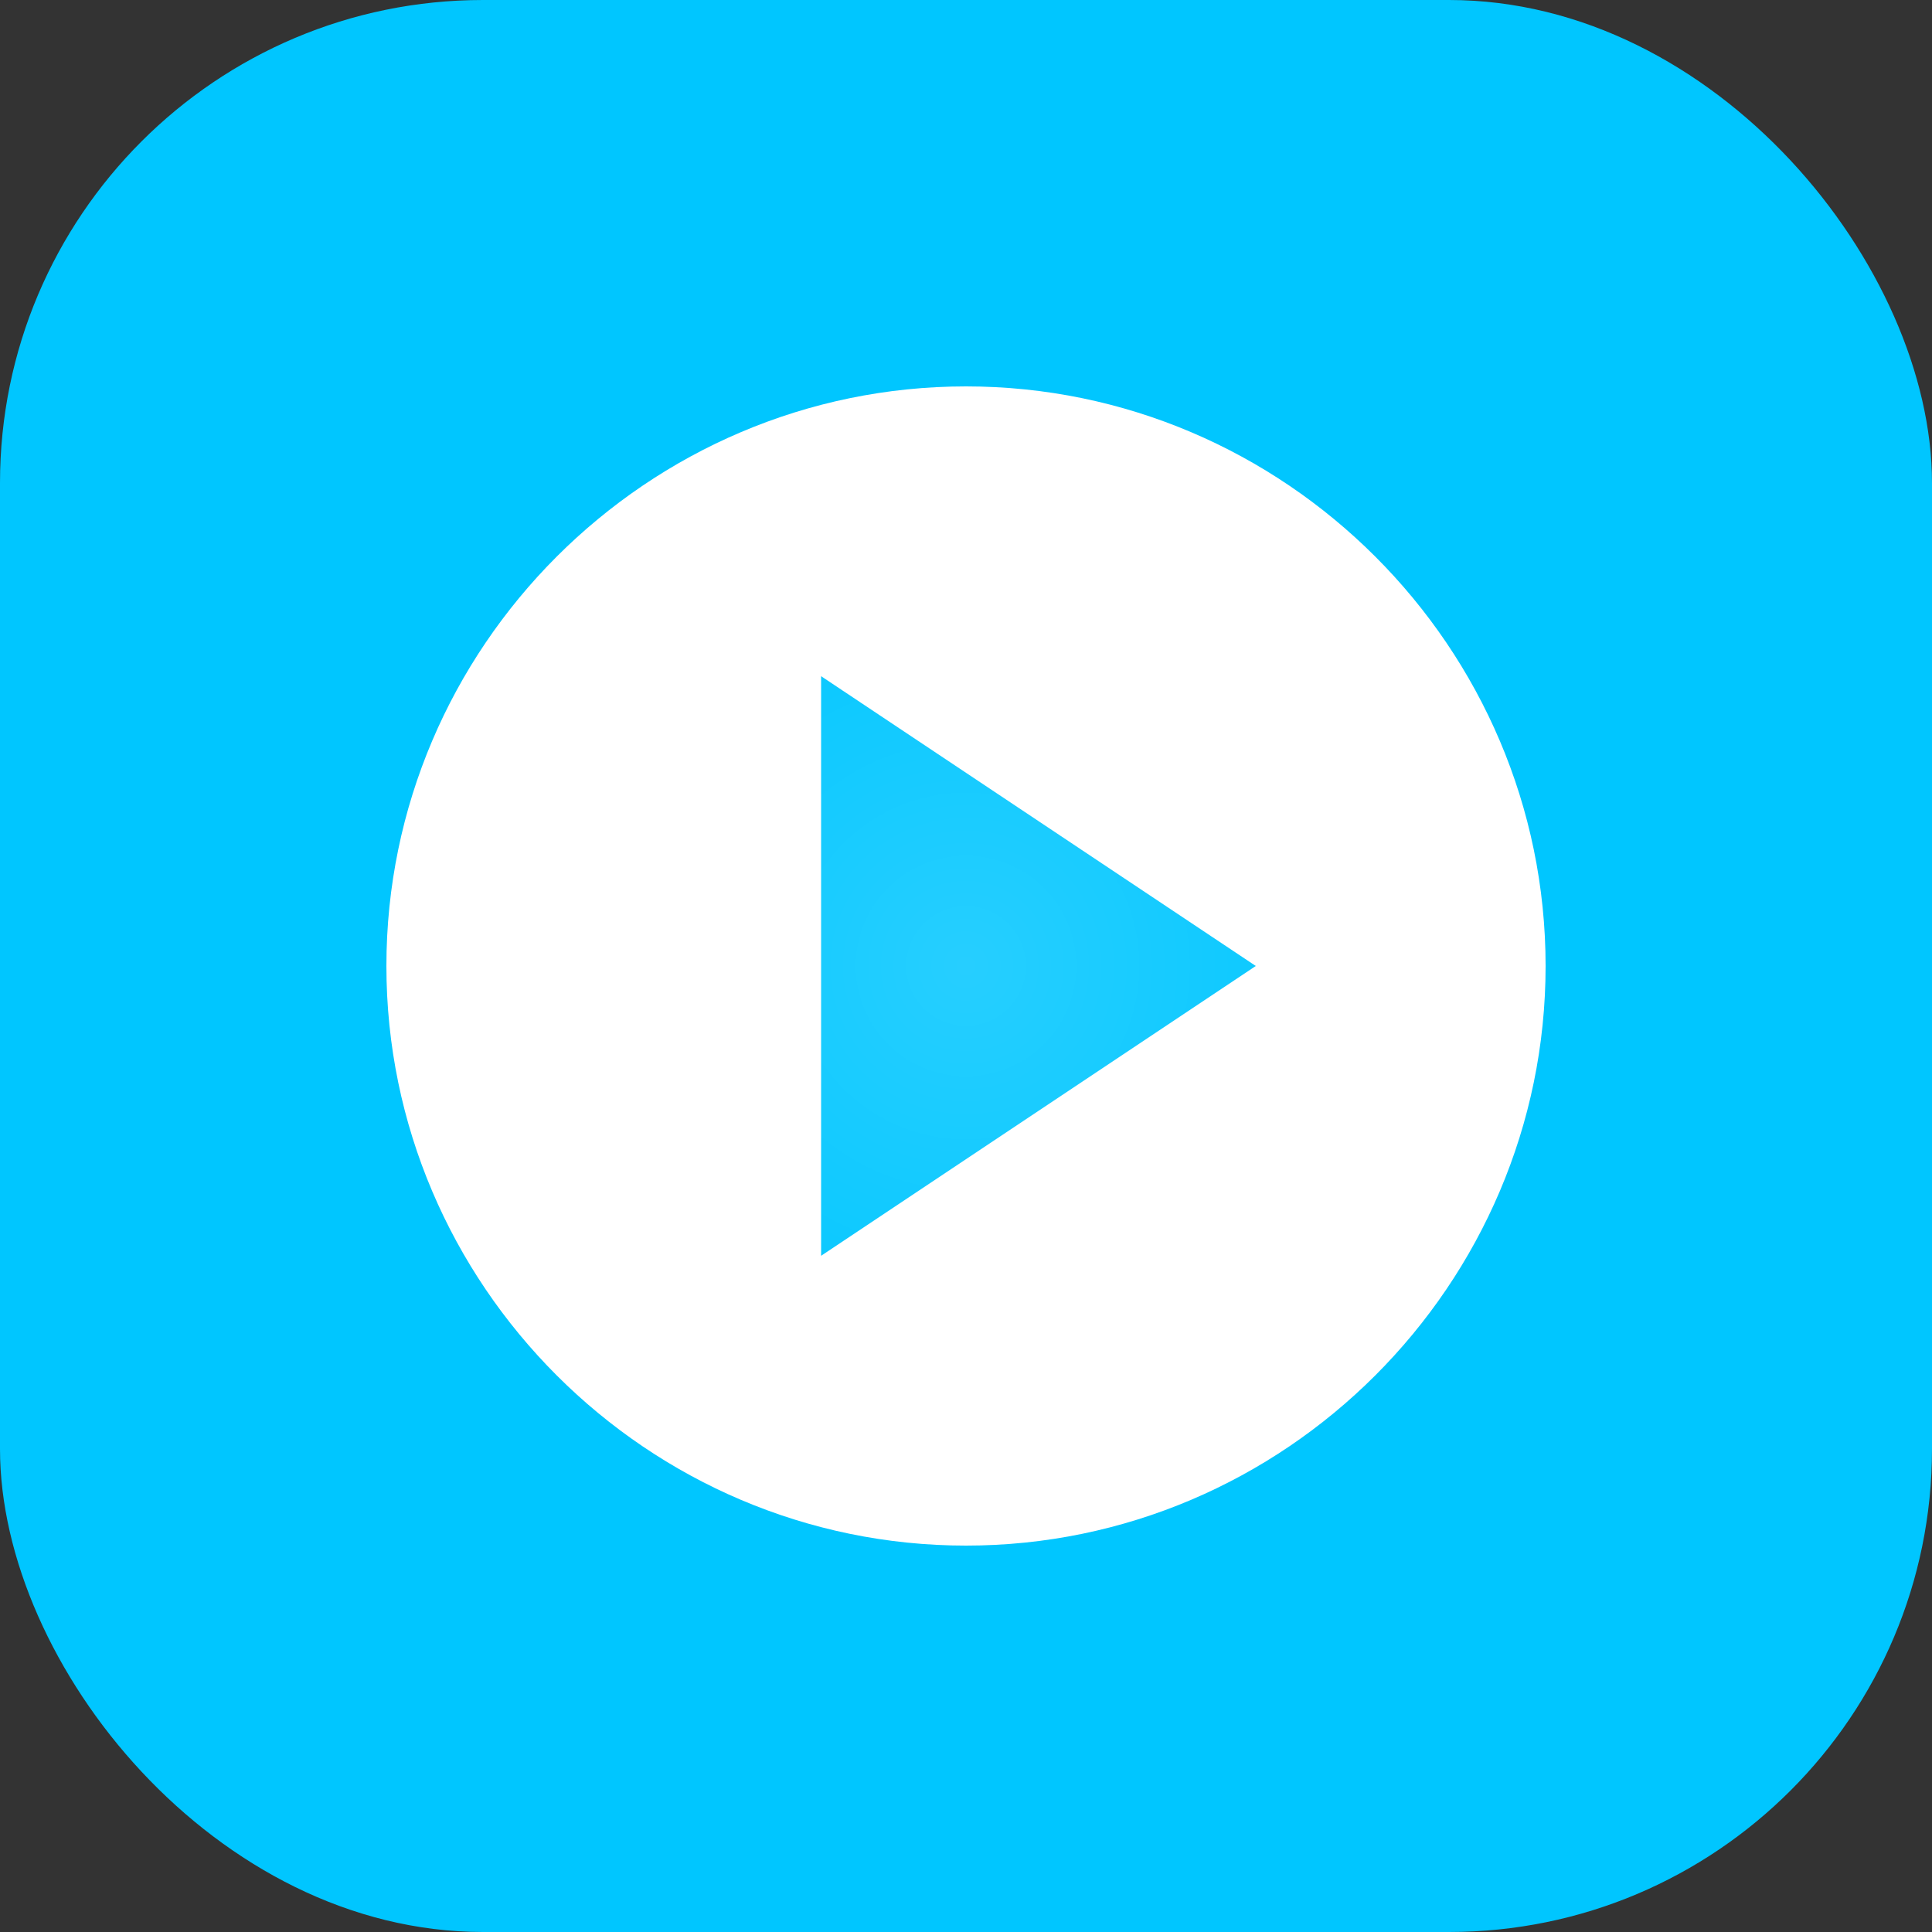
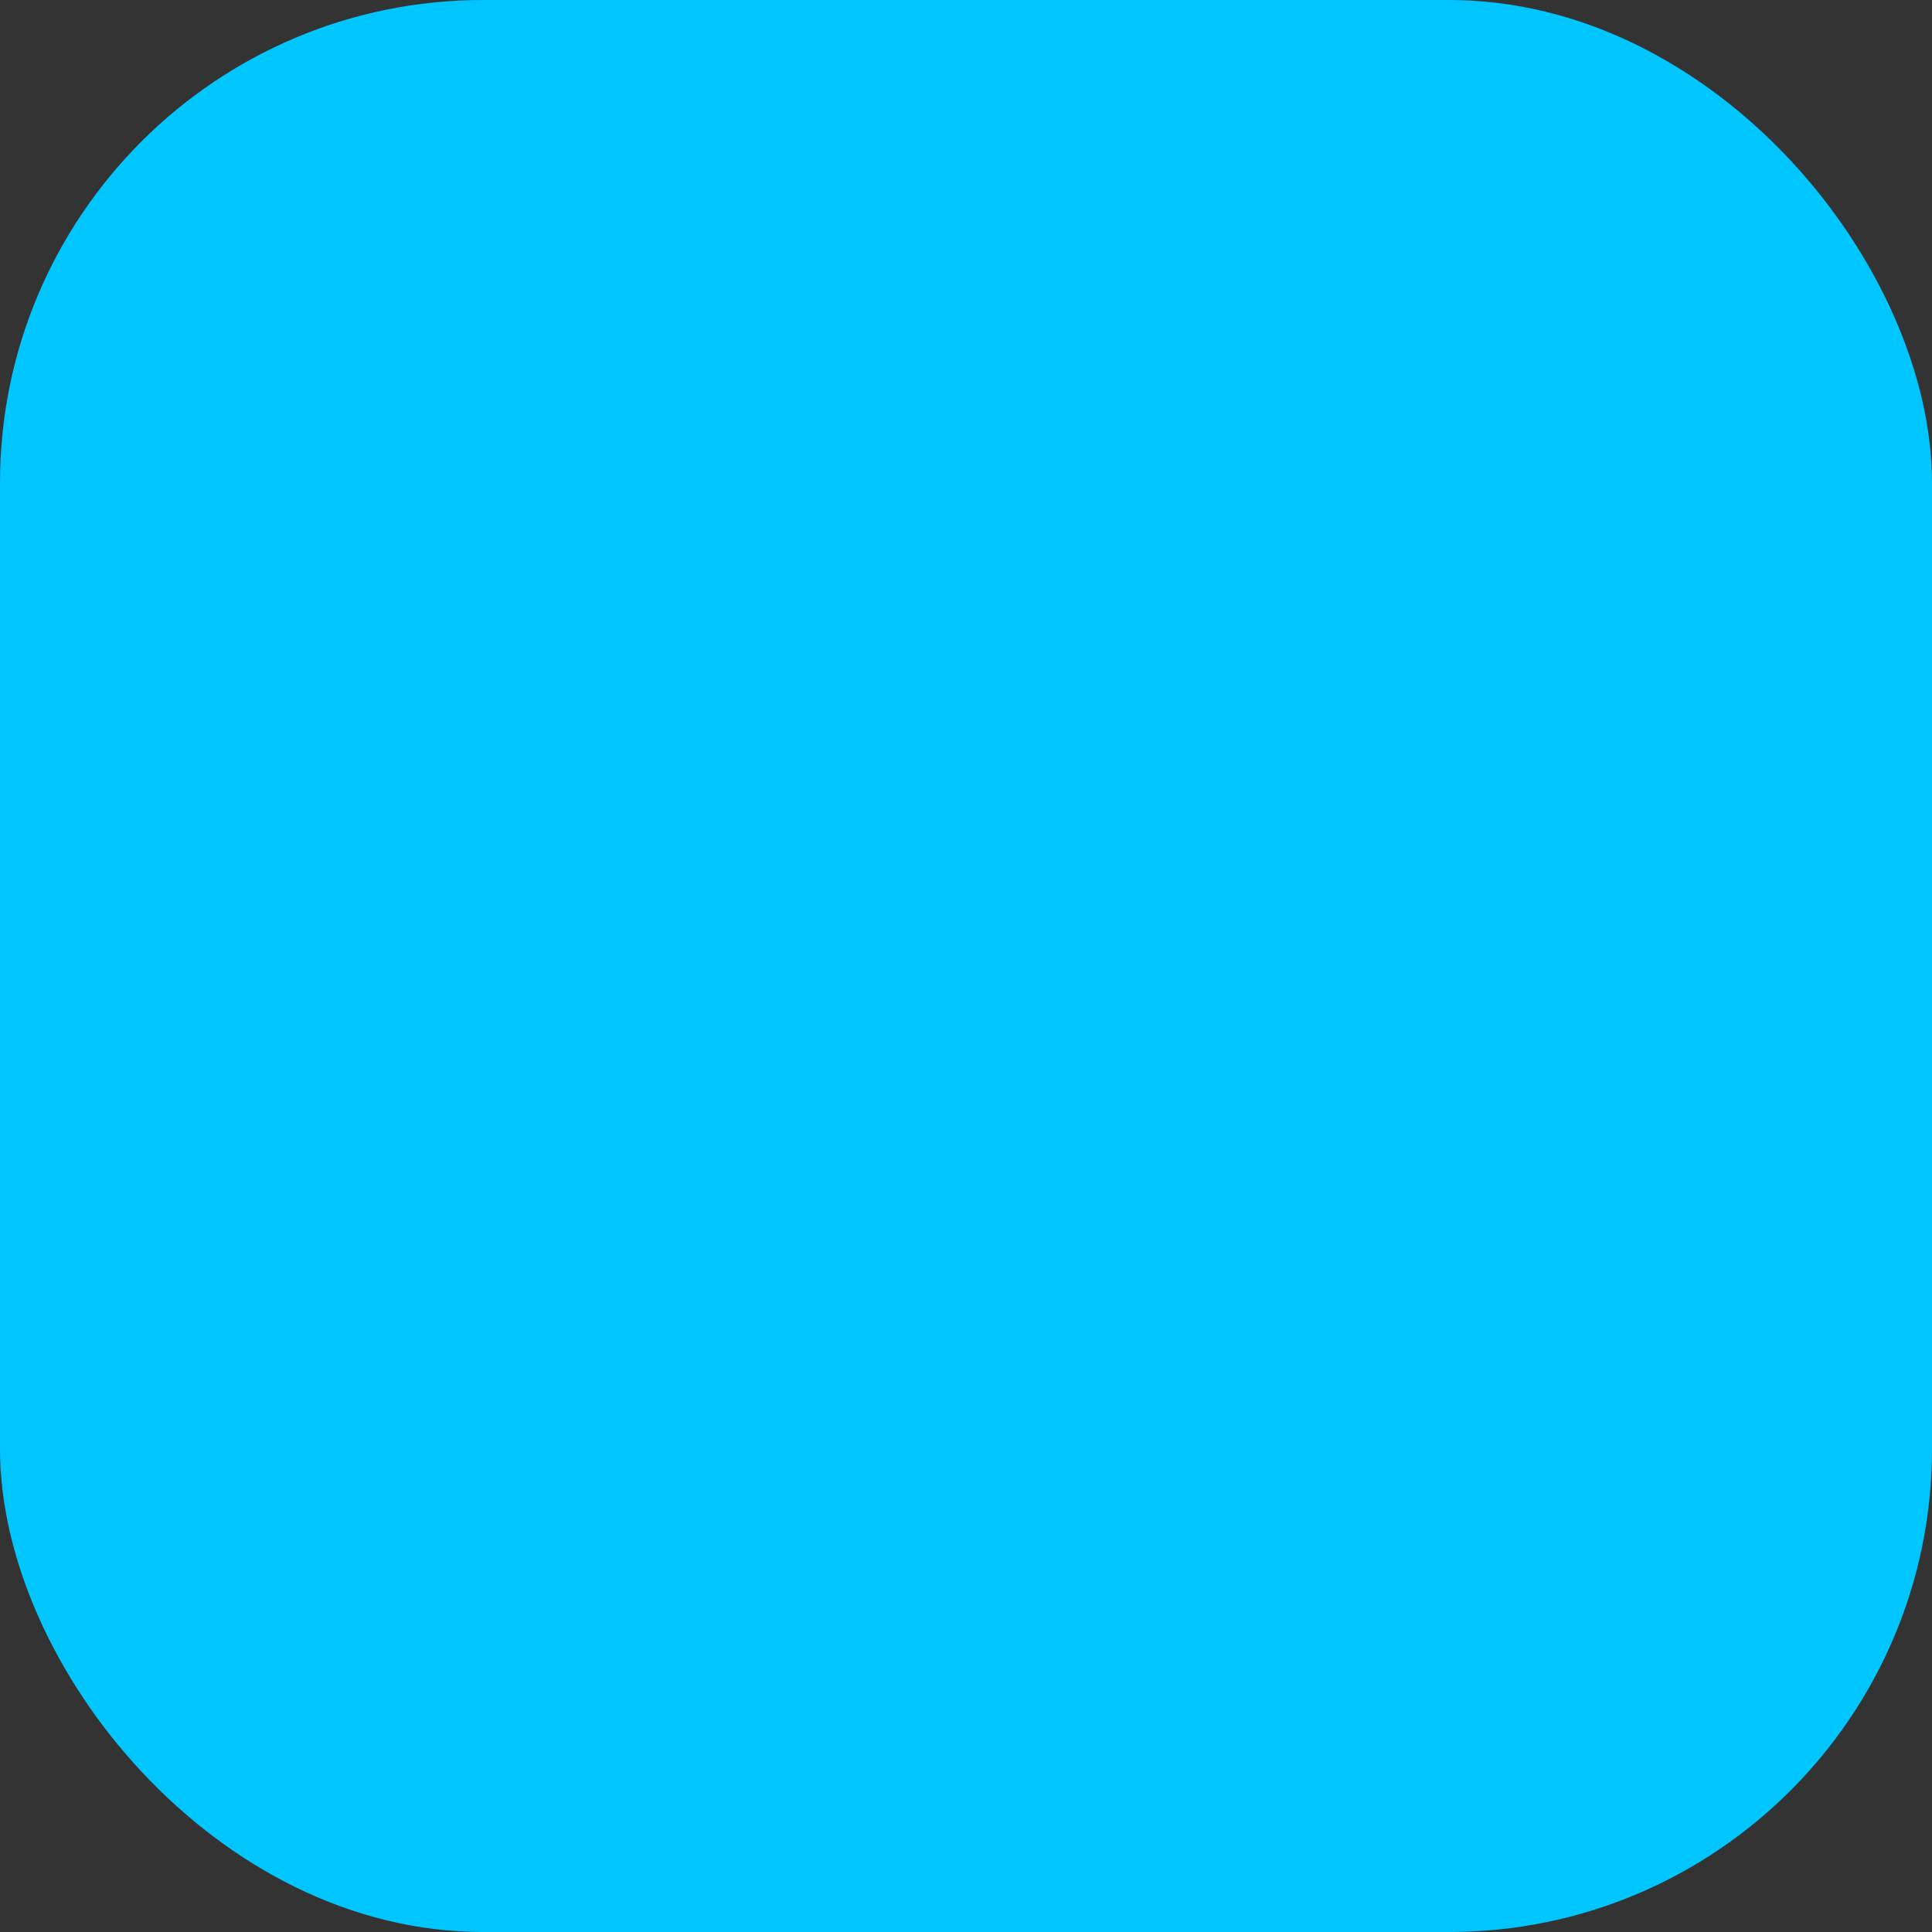
<svg xmlns="http://www.w3.org/2000/svg" width="192" height="192" viewBox="0 0 192 192" fill="none">
  <rect x="0" y="0" width="192" height="192" fill="#333333" stroke="none" />
  <rect width="192" height="192" rx="48" fill="#00C6FF" />
-   <path d="M96 38.4C64.32 38.4 38.4 64.32 38.4 96C38.4 127.68 64.32 153.6 96 153.6C127.68 153.6 153.6 127.68 153.6 96C153.6 64.32 127.68 38.4 96 38.4ZM81.6 124.8V67.2L124.8 96L81.6 124.8Z" fill="white" />
-   <circle cx="96" cy="96" r="48" fill="url(#paint0_radial)" fill-opacity="0.15" />
  <defs>
    <radialGradient id="paint0_radial" cx="0" cy="0" r="1" gradientUnits="userSpaceOnUse" gradientTransform="translate(96 96) rotate(90) scale(48)">
      <stop stop-color="white" />
      <stop offset="1" stop-color="white" stop-opacity="0" />
    </radialGradient>
  </defs>
</svg>